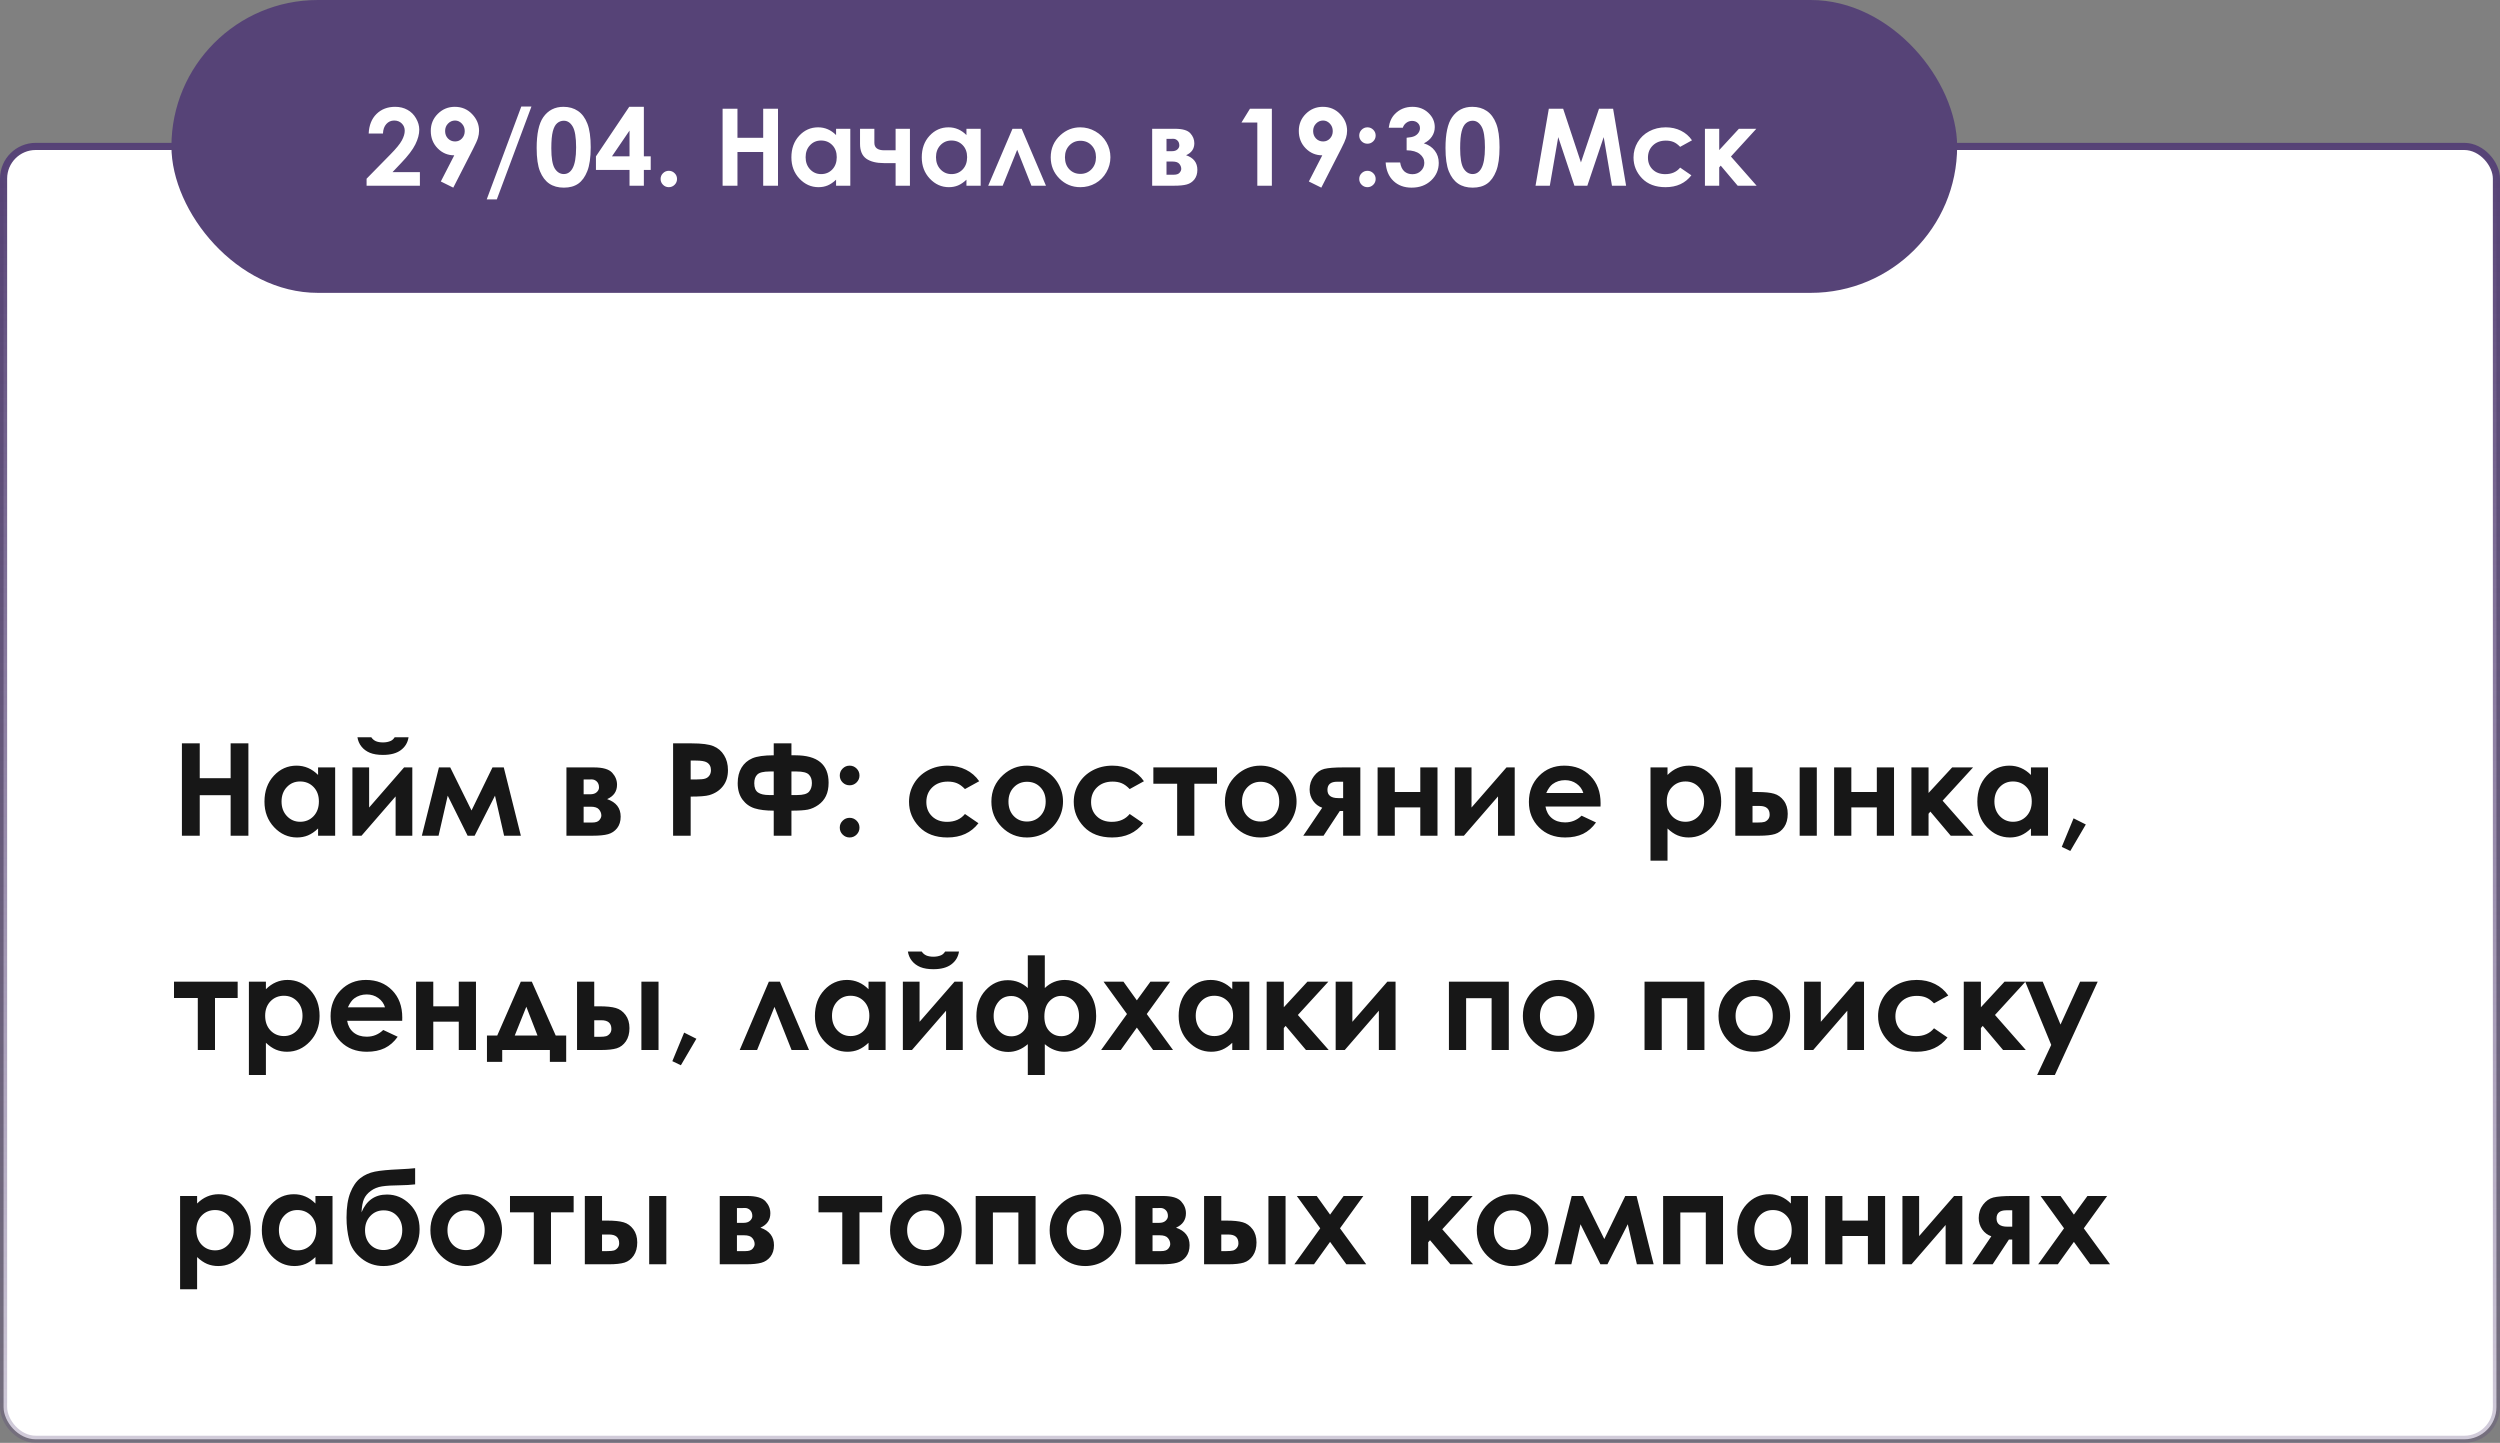
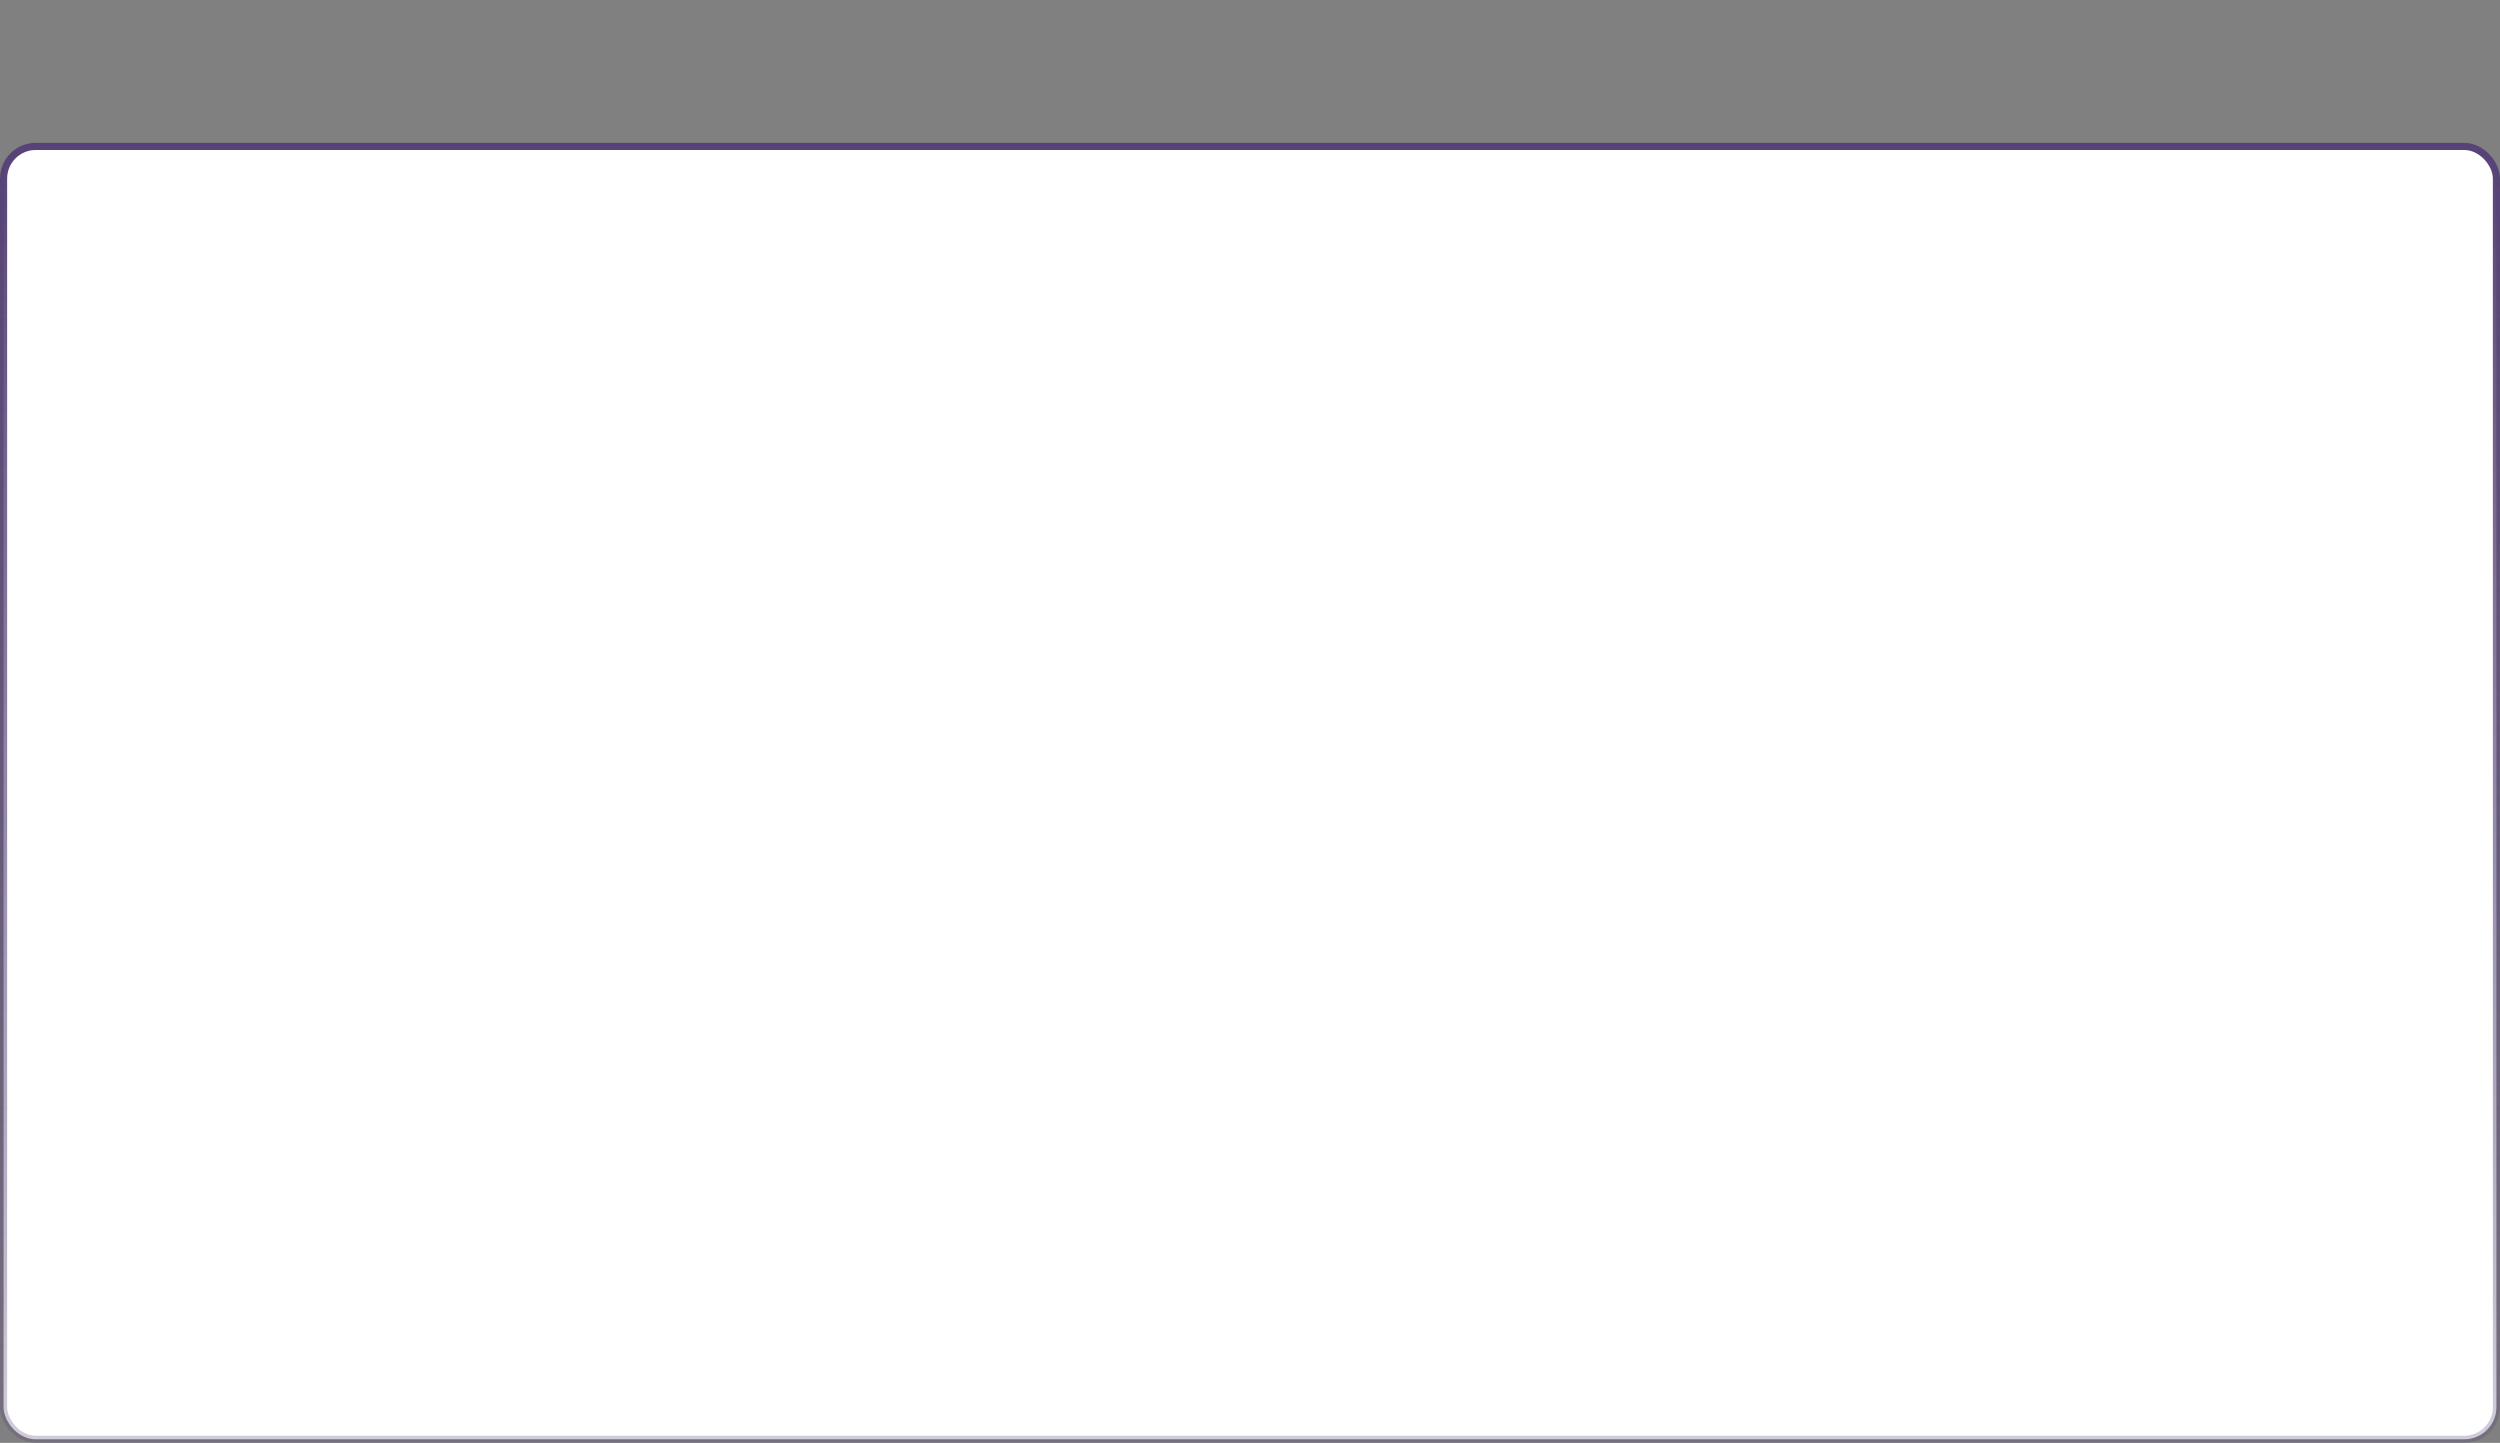
<svg xmlns="http://www.w3.org/2000/svg" width="350" height="202" viewBox="0 0 350 202" fill="none">
  <rect x="0" y="0" width="350" height="202" fill="#808080" stroke="none" />
  <rect x="0.5" y="20.5" width="349" height="181" rx="4.5" fill="white" stroke="url(#paint0_linear_628_4157)" />
-   <rect x="24" width="250" height="41" rx="20.5" fill="#564377" />
-   <path d="M53.615 18.698H51.615C51.669 17.536 52.033 16.623 52.706 15.959C53.385 15.29 54.254 14.955 55.314 14.955C55.968 14.955 56.544 15.094 57.042 15.373C57.545 15.646 57.946 16.044 58.244 16.566C58.546 17.084 58.698 17.611 58.698 18.148C58.698 18.788 58.515 19.477 58.148 20.214C57.787 20.951 57.123 21.823 56.156 22.829L54.948 24.103H58.786V26H51.322V25.019L54.655 21.62C55.46 20.805 55.995 20.15 56.259 19.657C56.527 19.159 56.662 18.71 56.662 18.31C56.662 17.895 56.523 17.553 56.244 17.284C55.971 17.011 55.617 16.874 55.182 16.874C54.743 16.874 54.377 17.038 54.084 17.365C53.791 17.692 53.634 18.136 53.615 18.698ZM63.459 26.271L61.715 25.407L63.598 21.745C62.685 21.745 61.908 21.418 61.269 20.763C60.629 20.109 60.309 19.296 60.309 18.324C60.309 17.382 60.636 16.586 61.291 15.937C61.95 15.282 62.743 14.955 63.671 14.955C64.643 14.955 65.451 15.294 66.095 15.973C66.745 16.647 67.069 17.423 67.069 18.302C67.069 18.634 67.018 18.969 66.915 19.306C66.818 19.638 66.588 20.153 66.227 20.851L63.459 26.271ZM63.715 19.804C64.096 19.804 64.415 19.665 64.674 19.386C64.933 19.108 65.062 18.764 65.062 18.354C65.062 17.934 64.926 17.582 64.652 17.299C64.384 17.016 64.069 16.874 63.708 16.874C63.327 16.874 62.999 17.016 62.726 17.299C62.453 17.577 62.316 17.926 62.316 18.346C62.316 18.761 62.448 19.108 62.711 19.386C62.98 19.665 63.315 19.804 63.715 19.804ZM68.139 27.919L72.98 14.918H74.401L69.552 27.919H68.139ZM78.883 14.955C79.669 14.955 80.346 15.148 80.912 15.534C81.483 15.919 81.923 16.51 82.231 17.306C82.543 18.097 82.699 19.201 82.699 20.617C82.699 22.047 82.54 23.161 82.223 23.956C81.911 24.752 81.488 25.338 80.956 25.714C80.424 26.085 79.752 26.271 78.942 26.271C78.131 26.271 77.45 26.083 76.898 25.707C76.347 25.331 75.915 24.76 75.602 23.993C75.29 23.227 75.133 22.135 75.133 20.719C75.133 18.742 75.439 17.309 76.049 16.42C76.728 15.443 77.672 14.955 78.883 14.955ZM78.935 16.903C78.588 16.903 78.28 17.016 78.012 17.24C77.743 17.46 77.538 17.841 77.397 18.383C77.255 18.925 77.184 19.718 77.184 20.763C77.184 22.125 77.345 23.068 77.668 23.59C77.995 24.108 78.417 24.367 78.935 24.367C79.433 24.367 79.828 24.12 80.121 23.627C80.478 23.031 80.656 22.035 80.656 20.639C80.656 19.223 80.495 18.246 80.172 17.709C79.855 17.172 79.442 16.903 78.935 16.903ZM88.09 14.955H90.141V21.891H91.1V23.788H90.141V26H88.134V23.788H83.432V21.891L88.09 14.955ZM88.134 21.891V18.28L85.673 21.891H88.134ZM93.634 23.913C93.952 23.913 94.223 24.025 94.447 24.25C94.672 24.469 94.784 24.738 94.784 25.055C94.784 25.373 94.672 25.644 94.447 25.868C94.223 26.093 93.952 26.205 93.634 26.205C93.317 26.205 93.046 26.093 92.821 25.868C92.597 25.644 92.484 25.373 92.484 25.055C92.484 24.738 92.597 24.469 92.821 24.25C93.046 24.025 93.317 23.913 93.634 23.913ZM101.164 15.226H103.244V19.291H106.847V15.226H108.92V26H106.847V21.276H103.244V26H101.164V15.226ZM117.05 18.031H119.042V26H117.05V25.158C116.659 25.529 116.266 25.797 115.871 25.963C115.48 26.125 115.055 26.205 114.596 26.205C113.566 26.205 112.675 25.807 111.923 25.011C111.171 24.21 110.795 23.217 110.795 22.03C110.795 20.8 111.159 19.791 111.886 19.005C112.614 18.219 113.498 17.826 114.538 17.826C115.016 17.826 115.465 17.916 115.885 18.097C116.305 18.278 116.693 18.549 117.05 18.91V18.031ZM114.948 19.672C114.328 19.672 113.812 19.892 113.402 20.331C112.992 20.766 112.787 21.325 112.787 22.008C112.787 22.697 112.995 23.263 113.41 23.707C113.83 24.152 114.345 24.374 114.955 24.374C115.585 24.374 116.107 24.157 116.522 23.722C116.938 23.283 117.145 22.709 117.145 22.001C117.145 21.308 116.938 20.746 116.522 20.316C116.107 19.887 115.583 19.672 114.948 19.672ZM125.385 22.836H123.781C122.697 22.836 121.862 22.628 121.276 22.213C120.695 21.794 120.404 21.105 120.404 20.148V18.031H122.411V19.994C122.411 20.692 122.877 21.041 123.81 21.041L124.586 21.034H125.385V18.031H127.392V26H125.385V22.836ZM135.302 18.031H137.294V26H135.302V25.158C134.911 25.529 134.518 25.797 134.123 25.963C133.732 26.125 133.307 26.205 132.848 26.205C131.818 26.205 130.927 25.807 130.175 25.011C129.423 24.21 129.047 23.217 129.047 22.03C129.047 20.8 129.411 19.791 130.138 19.005C130.866 18.219 131.75 17.826 132.79 17.826C133.268 17.826 133.717 17.916 134.137 18.097C134.557 18.278 134.945 18.549 135.302 18.91V18.031ZM133.2 19.672C132.58 19.672 132.064 19.892 131.654 20.331C131.244 20.766 131.039 21.325 131.039 22.008C131.039 22.697 131.247 23.263 131.662 23.707C132.082 24.152 132.597 24.374 133.207 24.374C133.837 24.374 134.359 24.157 134.774 23.722C135.189 23.283 135.397 22.709 135.397 22.001C135.397 21.308 135.189 20.746 134.774 20.316C134.359 19.887 133.834 19.672 133.2 19.672ZM146.435 26H144.398L142.406 20.968L140.377 26H138.349L141.747 18.031H143.036L146.435 26ZM151.232 17.826C151.984 17.826 152.689 18.014 153.349 18.39C154.013 18.766 154.53 19.276 154.901 19.921C155.272 20.565 155.458 21.261 155.458 22.008C155.458 22.76 155.27 23.463 154.894 24.118C154.523 24.772 154.015 25.285 153.371 25.656C152.726 26.022 152.016 26.205 151.239 26.205C150.097 26.205 149.12 25.8 148.31 24.989C147.504 24.174 147.101 23.185 147.101 22.023C147.101 20.778 147.558 19.74 148.471 18.91C149.271 18.188 150.192 17.826 151.232 17.826ZM151.261 19.709C150.641 19.709 150.124 19.926 149.708 20.36C149.298 20.79 149.093 21.342 149.093 22.016C149.093 22.709 149.296 23.27 149.701 23.7C150.111 24.13 150.629 24.345 151.254 24.345C151.879 24.345 152.399 24.127 152.814 23.693C153.229 23.258 153.437 22.699 153.437 22.016C153.437 21.332 153.231 20.778 152.821 20.353C152.416 19.923 151.896 19.709 151.261 19.709ZM161.303 26V18.031H164.503C165.553 18.031 166.266 18.239 166.642 18.654C167.018 19.064 167.206 19.53 167.206 20.053C167.206 20.829 166.82 21.388 166.049 21.73C167.104 22.091 167.631 22.773 167.631 23.773C167.631 24.315 167.492 24.765 167.213 25.121C166.935 25.473 166.581 25.707 166.151 25.824C165.727 25.941 165.131 26 164.364 26H161.303ZM163.31 21.166H164.079C164.406 21.166 164.657 21.085 164.833 20.924C165.014 20.758 165.104 20.575 165.104 20.375C165.104 20.077 165.019 19.845 164.848 19.679C164.677 19.513 164.474 19.43 164.24 19.43L163.983 19.438H163.31V21.166ZM163.31 24.462H164.313C164.704 24.462 164.977 24.372 165.133 24.191C165.294 24.005 165.375 23.825 165.375 23.649C165.375 23.39 165.285 23.153 165.104 22.939C164.928 22.724 164.608 22.616 164.145 22.616H163.31V24.462ZM174.992 15.226H178.061V26H176.024V17.152H173.805L174.992 15.226ZM184.982 26.271L183.239 25.407L185.121 21.745C184.208 21.745 183.432 21.418 182.792 20.763C182.152 20.109 181.833 19.296 181.833 18.324C181.833 17.382 182.16 16.586 182.814 15.937C183.473 15.282 184.267 14.955 185.194 14.955C186.166 14.955 186.974 15.294 187.619 15.973C188.268 16.647 188.593 17.423 188.593 18.302C188.593 18.634 188.542 18.969 188.439 19.306C188.341 19.638 188.112 20.153 187.75 20.851L184.982 26.271ZM185.238 19.804C185.619 19.804 185.939 19.665 186.198 19.386C186.457 19.108 186.586 18.764 186.586 18.354C186.586 17.934 186.449 17.582 186.176 17.299C185.907 17.016 185.592 16.874 185.231 16.874C184.85 16.874 184.523 17.016 184.25 17.299C183.976 17.577 183.839 17.926 183.839 18.346C183.839 18.761 183.971 19.108 184.235 19.386C184.503 19.665 184.838 19.804 185.238 19.804ZM191.442 17.826C191.759 17.826 192.03 17.939 192.255 18.163C192.479 18.388 192.592 18.659 192.592 18.976C192.592 19.289 192.479 19.557 192.255 19.782C192.03 20.006 191.759 20.119 191.442 20.119C191.125 20.119 190.854 20.009 190.629 19.789C190.404 19.564 190.292 19.294 190.292 18.976C190.292 18.659 190.404 18.388 190.629 18.163C190.854 17.939 191.125 17.826 191.442 17.826ZM191.442 23.913C191.759 23.913 192.03 24.025 192.255 24.25C192.479 24.469 192.592 24.738 192.592 25.055C192.592 25.373 192.479 25.644 192.255 25.868C192.03 26.093 191.759 26.205 191.442 26.205C191.125 26.205 190.854 26.093 190.629 25.868C190.404 25.644 190.292 25.373 190.292 25.055C190.292 24.738 190.404 24.469 190.629 24.25C190.854 24.025 191.125 23.913 191.442 23.913ZM196.393 17.885H194.423C194.525 17.089 194.811 16.449 195.28 15.966C195.934 15.292 196.757 14.955 197.748 14.955C198.632 14.955 199.372 15.236 199.967 15.797C200.568 16.359 200.868 17.025 200.868 17.797C200.868 18.275 200.736 18.712 200.473 19.108C200.214 19.503 199.835 19.823 199.337 20.067C199.992 20.263 200.502 20.605 200.868 21.093C201.239 21.576 201.425 22.148 201.425 22.807C201.425 23.773 201.068 24.594 200.355 25.268C199.643 25.936 198.734 26.271 197.631 26.271C196.586 26.271 195.734 25.956 195.075 25.326C194.416 24.691 194.054 23.83 193.991 22.741H196.02C196.107 23.297 196.3 23.712 196.598 23.986C196.901 24.254 197.282 24.389 197.741 24.389C198.219 24.389 198.615 24.235 198.927 23.927C199.245 23.62 199.403 23.244 199.403 22.799C199.403 22.311 199.191 21.898 198.766 21.561C198.341 21.225 197.729 21.051 196.928 21.041V19.284C197.421 19.245 197.787 19.169 198.026 19.057C198.271 18.939 198.458 18.781 198.59 18.581C198.727 18.38 198.795 18.168 198.795 17.943C198.795 17.65 198.693 17.409 198.488 17.218C198.283 17.023 198.014 16.925 197.682 16.925C197.389 16.925 197.123 17.016 196.884 17.196C196.645 17.372 196.481 17.602 196.393 17.885ZM206.12 14.955C206.906 14.955 207.582 15.148 208.148 15.534C208.72 15.919 209.159 16.51 209.467 17.306C209.779 18.097 209.936 19.201 209.936 20.617C209.936 22.047 209.777 23.161 209.459 23.956C209.147 24.752 208.725 25.338 208.192 25.714C207.66 26.085 206.989 26.271 206.178 26.271C205.368 26.271 204.687 26.083 204.135 25.707C203.583 25.331 203.151 24.76 202.838 23.993C202.526 23.227 202.37 22.135 202.37 20.719C202.37 18.742 202.675 17.309 203.285 16.42C203.964 15.443 204.909 14.955 206.12 14.955ZM206.171 16.903C205.824 16.903 205.517 17.016 205.248 17.24C204.979 17.46 204.774 17.841 204.633 18.383C204.491 18.925 204.42 19.718 204.42 20.763C204.42 22.125 204.582 23.068 204.904 23.59C205.231 24.108 205.653 24.367 206.171 24.367C206.669 24.367 207.064 24.12 207.357 23.627C207.714 23.031 207.892 22.035 207.892 20.639C207.892 19.223 207.731 18.246 207.409 17.709C207.091 17.172 206.679 16.903 206.171 16.903ZM216.835 15.226H218.842L221.332 22.741L223.859 15.226H225.836L227.653 26H225.675L224.518 19.196L222.226 26H220.417L218.153 19.196L216.974 26H214.975L216.835 15.226ZM236.881 19.643L235.219 20.558C234.906 20.231 234.596 20.004 234.289 19.877C233.986 19.75 233.629 19.686 233.219 19.686C232.472 19.686 231.867 19.911 231.403 20.36C230.944 20.805 230.714 21.376 230.714 22.074C230.714 22.753 230.937 23.307 231.381 23.737C231.825 24.166 232.409 24.381 233.131 24.381C234.025 24.381 234.721 24.076 235.219 23.466L236.793 24.543C235.939 25.651 234.733 26.205 233.175 26.205C231.774 26.205 230.675 25.79 229.879 24.96C229.088 24.13 228.693 23.158 228.693 22.045C228.693 21.273 228.886 20.563 229.271 19.914C229.657 19.264 230.194 18.754 230.883 18.383C231.576 18.012 232.35 17.826 233.205 17.826C233.996 17.826 234.706 17.985 235.336 18.302C235.966 18.615 236.481 19.061 236.881 19.643ZM238.69 18.031H240.69V21.012L243.444 18.031H245.883L242.331 21.913L245.927 26H243.275L240.902 23.188L240.69 23.436V26H238.69V18.031Z" fill="white" />
-   <path d="M25.468 104.071H27.964V108.949H32.288V104.071H34.775V117H32.288V111.331H27.964V117H25.468V104.071ZM44.531 107.438H46.922V117H44.531V115.989C44.062 116.435 43.591 116.757 43.116 116.956C42.648 117.149 42.138 117.246 41.587 117.246C40.351 117.246 39.281 116.769 38.379 115.813C37.477 114.853 37.025 113.66 37.025 112.236C37.025 110.76 37.462 109.55 38.335 108.606C39.208 107.663 40.269 107.191 41.517 107.191C42.091 107.191 42.63 107.3 43.134 107.517C43.638 107.733 44.103 108.059 44.531 108.492V107.438ZM42.009 109.406C41.265 109.406 40.647 109.67 40.154 110.197C39.662 110.719 39.416 111.39 39.416 112.21C39.416 113.036 39.665 113.716 40.163 114.249C40.667 114.782 41.285 115.049 42.018 115.049C42.773 115.049 43.4 114.788 43.898 114.267C44.397 113.739 44.645 113.051 44.645 112.201C44.645 111.369 44.397 110.695 43.898 110.18C43.4 109.664 42.77 109.406 42.009 109.406ZM50.613 117H49.339V107.438H51.677V113.054L56.572 107.438H57.724V117H55.386V111.498L50.613 117ZM50.042 103.219H51.984C52.137 103.459 52.348 103.641 52.617 103.764C52.893 103.881 53.227 103.939 53.619 103.939C54.018 103.939 54.378 103.869 54.7 103.729C54.911 103.635 55.096 103.465 55.254 103.219H57.196C57.085 103.963 56.727 104.561 56.124 105.012C55.526 105.463 54.688 105.688 53.61 105.688C52.884 105.688 52.274 105.589 51.782 105.39C51.296 105.185 50.903 104.895 50.605 104.52C50.306 104.145 50.118 103.711 50.042 103.219ZM66.012 113.467L68.947 107.438H70.529L72.92 117H70.573L69.299 111.393L66.451 117H65.467L62.681 111.393L61.398 117H59.06L61.45 107.438H63.032L66.012 113.467ZM79.301 117V107.438H83.142C84.401 107.438 85.257 107.687 85.708 108.185C86.159 108.677 86.385 109.236 86.385 109.863C86.385 110.795 85.922 111.466 84.996 111.876C86.262 112.31 86.894 113.127 86.894 114.328C86.894 114.979 86.728 115.518 86.394 115.945C86.06 116.367 85.635 116.648 85.119 116.789C84.609 116.93 83.894 117 82.975 117H79.301ZM81.709 111.199H82.632C83.024 111.199 83.326 111.103 83.537 110.909C83.754 110.71 83.862 110.49 83.862 110.25C83.862 109.893 83.76 109.614 83.555 109.415C83.35 109.216 83.106 109.116 82.825 109.116L82.518 109.125H81.709V111.199ZM81.709 115.154H82.913C83.382 115.154 83.71 115.046 83.897 114.829C84.091 114.606 84.188 114.39 84.188 114.179C84.188 113.868 84.079 113.584 83.862 113.326C83.651 113.068 83.268 112.939 82.711 112.939H81.709V115.154ZM94.233 104.071H96.844C98.256 104.071 99.272 104.203 99.894 104.467C100.521 104.725 101.013 105.146 101.37 105.732C101.733 106.312 101.915 107.01 101.915 107.824C101.915 108.727 101.678 109.477 101.203 110.074C100.734 110.672 100.096 111.088 99.287 111.322C98.812 111.457 97.948 111.524 96.694 111.524V117H94.233V104.071ZM96.694 109.125H97.477C98.092 109.125 98.519 109.081 98.76 108.993C99 108.905 99.188 108.762 99.322 108.562C99.463 108.357 99.533 108.111 99.533 107.824C99.533 107.326 99.34 106.963 98.953 106.734C98.672 106.564 98.15 106.479 97.389 106.479H96.694V109.125ZM110.801 104.071V105.741H111.346C114.451 105.741 116.004 107.021 116.004 109.582C116.004 110.309 115.881 110.927 115.635 111.437C115.395 111.94 115.037 112.359 114.562 112.693C114.094 113.021 113.607 113.238 113.104 113.344C112.605 113.443 111.838 113.493 110.801 113.493V117H108.322V113.493C107.238 113.493 106.348 113.385 105.65 113.168C104.959 112.951 104.391 112.541 103.945 111.938C103.5 111.328 103.277 110.566 103.277 109.652C103.277 108.791 103.456 108.064 103.813 107.473C104.171 106.881 104.675 106.444 105.325 106.163C105.981 105.882 106.98 105.741 108.322 105.741V104.071H110.801ZM108.322 108.009H107.751C106.89 108.009 106.315 108.149 106.028 108.431C105.741 108.706 105.598 109.11 105.598 109.644C105.598 110.271 105.771 110.704 106.116 110.944C106.468 111.185 106.98 111.305 107.654 111.305H108.322V108.009ZM110.801 108.009V111.305H111.609C112.441 111.305 112.992 111.149 113.262 110.839C113.531 110.528 113.666 110.124 113.666 109.626C113.666 109.116 113.522 108.721 113.235 108.439C112.954 108.152 112.383 108.009 111.521 108.009H110.801ZM118.948 107.191C119.329 107.191 119.654 107.326 119.924 107.596C120.193 107.865 120.328 108.19 120.328 108.571C120.328 108.946 120.193 109.269 119.924 109.538C119.654 109.808 119.329 109.942 118.948 109.942C118.567 109.942 118.242 109.811 117.973 109.547C117.703 109.277 117.568 108.952 117.568 108.571C117.568 108.19 117.703 107.865 117.973 107.596C118.242 107.326 118.567 107.191 118.948 107.191ZM118.948 114.495C119.329 114.495 119.654 114.63 119.924 114.899C120.193 115.163 120.328 115.485 120.328 115.866C120.328 116.247 120.193 116.572 119.924 116.842C119.654 117.111 119.329 117.246 118.948 117.246C118.567 117.246 118.242 117.111 117.973 116.842C117.703 116.572 117.568 116.247 117.568 115.866C117.568 115.485 117.703 115.163 117.973 114.899C118.242 114.63 118.567 114.495 118.948 114.495ZM137.089 109.371L135.094 110.47C134.719 110.077 134.347 109.805 133.978 109.652C133.614 109.5 133.187 109.424 132.694 109.424C131.798 109.424 131.071 109.693 130.515 110.232C129.964 110.766 129.688 111.451 129.688 112.289C129.688 113.104 129.955 113.769 130.488 114.284C131.021 114.8 131.722 115.058 132.589 115.058C133.661 115.058 134.496 114.691 135.094 113.959L136.983 115.251C135.958 116.581 134.511 117.246 132.642 117.246C130.96 117.246 129.642 116.748 128.687 115.752C127.737 114.756 127.263 113.59 127.263 112.254C127.263 111.328 127.494 110.476 127.957 109.696C128.42 108.917 129.064 108.305 129.891 107.859C130.723 107.414 131.651 107.191 132.677 107.191C133.626 107.191 134.479 107.382 135.234 107.763C135.99 108.138 136.608 108.674 137.089 109.371ZM143.751 107.191C144.653 107.191 145.5 107.417 146.291 107.868C147.088 108.319 147.709 108.932 148.154 109.705C148.6 110.479 148.822 111.313 148.822 112.21C148.822 113.112 148.597 113.956 148.146 114.741C147.7 115.526 147.091 116.142 146.317 116.587C145.544 117.026 144.691 117.246 143.76 117.246C142.389 117.246 141.217 116.76 140.244 115.787C139.277 114.809 138.794 113.622 138.794 112.228C138.794 110.733 139.342 109.488 140.438 108.492C141.398 107.625 142.503 107.191 143.751 107.191ZM143.786 109.45C143.042 109.45 142.421 109.711 141.923 110.232C141.431 110.748 141.185 111.41 141.185 112.219C141.185 113.051 141.428 113.725 141.914 114.24C142.406 114.756 143.027 115.014 143.777 115.014C144.527 115.014 145.151 114.753 145.649 114.231C146.147 113.71 146.396 113.039 146.396 112.219C146.396 111.398 146.15 110.733 145.658 110.224C145.172 109.708 144.548 109.45 143.786 109.45ZM160.151 109.371L158.156 110.47C157.781 110.077 157.409 109.805 157.04 109.652C156.677 109.5 156.249 109.424 155.757 109.424C154.86 109.424 154.134 109.693 153.577 110.232C153.026 110.766 152.751 111.451 152.751 112.289C152.751 113.104 153.018 113.769 153.551 114.284C154.084 114.8 154.784 115.058 155.651 115.058C156.724 115.058 157.559 114.691 158.156 113.959L160.046 115.251C159.021 116.581 157.573 117.246 155.704 117.246C154.022 117.246 152.704 116.748 151.749 115.752C150.8 114.756 150.325 113.59 150.325 112.254C150.325 111.328 150.557 110.476 151.02 109.696C151.482 108.917 152.127 108.305 152.953 107.859C153.785 107.414 154.714 107.191 155.739 107.191C156.688 107.191 157.541 107.382 158.297 107.763C159.053 108.138 159.671 108.674 160.151 109.371ZM161.47 107.438H170.382V109.723H167.209V117H164.801V109.723H161.47V107.438ZM176.446 107.191C177.349 107.191 178.195 107.417 178.986 107.868C179.783 108.319 180.404 108.932 180.85 109.705C181.295 110.479 181.518 111.313 181.518 112.21C181.518 113.112 181.292 113.956 180.841 114.741C180.396 115.526 179.786 116.142 179.013 116.587C178.239 117.026 177.387 117.246 176.455 117.246C175.084 117.246 173.912 116.76 172.939 115.787C171.973 114.809 171.489 113.622 171.489 112.228C171.489 110.733 172.037 109.488 173.133 108.492C174.094 107.625 175.198 107.191 176.446 107.191ZM176.481 109.45C175.737 109.45 175.116 109.711 174.618 110.232C174.126 110.748 173.88 111.41 173.88 112.219C173.88 113.051 174.123 113.725 174.609 114.24C175.102 114.756 175.723 115.014 176.473 115.014C177.223 115.014 177.847 114.753 178.345 114.231C178.843 113.71 179.092 113.039 179.092 112.219C179.092 111.398 178.846 110.733 178.354 110.224C177.867 109.708 177.243 109.45 176.481 109.45ZM185.112 113.08C184.597 112.91 184.172 112.591 183.838 112.122C183.51 111.647 183.346 111.114 183.346 110.522C183.346 109.813 183.548 109.192 183.952 108.659C184.356 108.126 184.837 107.789 185.394 107.648C185.956 107.508 186.832 107.438 188.021 107.438H190.447V117H188.039V113.537H187.573L185.297 117H182.458L185.112 113.08ZM188.039 111.735V109.441H187.204C186.296 109.441 185.842 109.822 185.842 110.584C185.842 111.352 186.349 111.735 187.362 111.735H188.039ZM195.272 110.883H198.841V107.438H201.249V117H198.841V113.036H195.272V117H192.864V107.438H195.272V110.883ZM204.949 117H203.675V107.438H206.013V113.054L210.908 107.438H212.06V117H209.722V111.498L204.949 117ZM224.074 112.913H216.366C216.478 113.593 216.773 114.135 217.254 114.539C217.74 114.938 218.358 115.137 219.108 115.137C220.005 115.137 220.775 114.823 221.42 114.196L223.441 115.146C222.938 115.86 222.334 116.391 221.631 116.736C220.928 117.076 220.093 117.246 219.126 117.246C217.626 117.246 216.404 116.774 215.461 115.831C214.518 114.882 214.046 113.695 214.046 112.271C214.046 110.812 214.515 109.603 215.452 108.642C216.396 107.675 217.576 107.191 218.994 107.191C220.5 107.191 221.725 107.675 222.668 108.642C223.611 109.603 224.083 110.874 224.083 112.456L224.074 112.913ZM221.666 111.023C221.508 110.49 221.194 110.057 220.726 109.723C220.263 109.389 219.724 109.222 219.108 109.222C218.44 109.222 217.854 109.409 217.351 109.784C217.034 110.019 216.741 110.432 216.472 111.023H221.666ZM233.452 107.438V108.492C233.886 108.059 234.354 107.733 234.858 107.517C235.362 107.3 235.901 107.191 236.476 107.191C237.724 107.191 238.784 107.663 239.657 108.606C240.53 109.55 240.967 110.76 240.967 112.236C240.967 113.66 240.516 114.853 239.613 115.813C238.711 116.769 237.642 117.246 236.405 117.246C235.854 117.246 235.342 117.149 234.867 116.956C234.393 116.757 233.921 116.435 233.452 115.989V120.498H231.07V107.438H233.452ZM235.975 109.406C235.219 109.406 234.592 109.664 234.094 110.18C233.596 110.695 233.347 111.369 233.347 112.201C233.347 113.051 233.596 113.739 234.094 114.267C234.592 114.788 235.219 115.049 235.975 115.049C236.707 115.049 237.322 114.782 237.82 114.249C238.324 113.716 238.576 113.036 238.576 112.21C238.576 111.39 238.33 110.719 237.838 110.197C237.346 109.67 236.725 109.406 235.975 109.406ZM245.353 110.883H246.064C247.066 110.883 247.834 110.962 248.367 111.12C248.906 111.272 249.36 111.595 249.729 112.087C250.099 112.579 250.283 113.197 250.283 113.941C250.283 114.68 250.116 115.295 249.782 115.787C249.448 116.273 249.021 116.599 248.499 116.763C247.983 116.921 247.257 117 246.319 117H242.944V107.438H245.353V110.883ZM245.353 115.154H246.082C246.516 115.154 246.829 115.125 247.022 115.066C247.216 115.002 247.386 114.882 247.532 114.706C247.679 114.53 247.752 114.316 247.752 114.064C247.752 113.244 247.283 112.834 246.346 112.834H245.353V115.154ZM251.953 107.438H254.353V117H251.953V107.438ZM259.187 110.883H262.755V107.438H265.163V117H262.755V113.036H259.187V117H256.778V107.438H259.187V110.883ZM267.598 107.438H269.997V111.015L273.302 107.438H276.229L271.966 112.096L276.281 117H273.1L270.252 113.625L269.997 113.924V117H267.598V107.438ZM284.332 107.438H286.723V117H284.332V115.989C283.863 116.435 283.392 116.757 282.917 116.956C282.448 117.149 281.938 117.246 281.388 117.246C280.151 117.246 279.082 116.769 278.18 115.813C277.277 114.853 276.826 113.66 276.826 112.236C276.826 110.76 277.263 109.55 278.136 108.606C279.009 107.663 280.069 107.191 281.317 107.191C281.892 107.191 282.431 107.3 282.935 107.517C283.438 107.733 283.904 108.059 284.332 108.492V107.438ZM281.81 109.406C281.065 109.406 280.447 109.67 279.955 110.197C279.463 110.719 279.217 111.39 279.217 112.21C279.217 113.036 279.466 113.716 279.964 114.249C280.468 114.782 281.086 115.049 281.818 115.049C282.574 115.049 283.201 114.788 283.699 114.267C284.197 113.739 284.446 113.051 284.446 112.201C284.446 111.369 284.197 110.695 283.699 110.18C283.201 109.664 282.571 109.406 281.81 109.406ZM290.3 114.565L292.014 115.427L289.843 119.136L288.647 118.564L290.3 114.565ZM24.36 137.438H33.273V139.723H30.1V147H27.691V139.723H24.36V137.438ZM37.227 137.438V138.492C37.661 138.059 38.13 137.733 38.634 137.517C39.138 137.3 39.677 137.191 40.251 137.191C41.499 137.191 42.56 137.663 43.433 138.606C44.306 139.55 44.742 140.76 44.742 142.236C44.742 143.66 44.291 144.853 43.389 145.813C42.486 146.769 41.417 147.246 40.181 147.246C39.63 147.246 39.117 147.149 38.643 146.956C38.168 146.757 37.696 146.435 37.227 145.989V150.498H34.846V137.438H37.227ZM39.75 139.406C38.994 139.406 38.367 139.664 37.869 140.18C37.371 140.695 37.122 141.369 37.122 142.201C37.122 143.051 37.371 143.739 37.869 144.267C38.367 144.788 38.994 145.049 39.75 145.049C40.482 145.049 41.098 144.782 41.596 144.249C42.1 143.716 42.352 143.036 42.352 142.21C42.352 141.39 42.105 140.719 41.613 140.197C41.121 139.67 40.5 139.406 39.75 139.406ZM56.309 142.913H48.601C48.712 143.593 49.008 144.135 49.488 144.539C49.975 144.938 50.593 145.137 51.343 145.137C52.239 145.137 53.01 144.823 53.654 144.196L55.676 145.146C55.172 145.86 54.568 146.391 53.865 146.736C53.162 147.076 52.327 147.246 51.36 147.246C49.86 147.246 48.639 146.774 47.695 145.831C46.752 144.882 46.28 143.695 46.28 142.271C46.28 140.812 46.749 139.603 47.687 138.642C48.63 137.675 49.81 137.191 51.228 137.191C52.734 137.191 53.959 137.675 54.902 138.642C55.846 139.603 56.317 140.874 56.317 142.456L56.309 142.913ZM53.9 141.023C53.742 140.49 53.429 140.057 52.96 139.723C52.497 139.389 51.958 139.222 51.343 139.222C50.675 139.222 50.089 139.409 49.585 139.784C49.269 140.019 48.976 140.432 48.706 141.023H53.9ZM60.659 140.883H64.228V137.438H66.636V147H64.228V143.036H60.659V147H58.251V137.438H60.659V140.883ZM70.31 147V148.661H68.174V144.97H69.615L72.911 137.438H74.458L77.798 144.97H79.266V148.661H76.981V147H70.31ZM75.249 144.97L73.685 140.944L72.067 144.97H75.249ZM83.194 140.883H83.906C84.908 140.883 85.676 140.962 86.209 141.12C86.748 141.272 87.202 141.595 87.571 142.087C87.94 142.579 88.125 143.197 88.125 143.941C88.125 144.68 87.958 145.295 87.624 145.787C87.29 146.273 86.862 146.599 86.341 146.763C85.825 146.921 85.099 147 84.161 147H80.786V137.438H83.194V140.883ZM83.194 145.154H83.924C84.357 145.154 84.671 145.125 84.864 145.066C85.058 145.002 85.228 144.882 85.374 144.706C85.52 144.53 85.594 144.316 85.594 144.064C85.594 143.244 85.125 142.834 84.188 142.834H83.194V145.154ZM89.795 137.438H92.194V147H89.795V137.438ZM95.78 144.565L97.494 145.427L95.323 149.136L94.128 148.564L95.78 144.565ZM113.262 147H110.818L108.428 140.962L105.993 147H103.559L107.637 137.438H109.184L113.262 147ZM121.594 137.438H123.984V147H121.594V145.989C121.125 146.435 120.653 146.757 120.179 146.956C119.71 147.149 119.2 147.246 118.649 147.246C117.413 147.246 116.344 146.769 115.441 145.813C114.539 144.853 114.088 143.66 114.088 142.236C114.088 140.76 114.524 139.55 115.397 138.606C116.271 137.663 117.331 137.191 118.579 137.191C119.153 137.191 119.692 137.3 120.196 137.517C120.7 137.733 121.166 138.059 121.594 138.492V137.438ZM119.071 139.406C118.327 139.406 117.709 139.67 117.217 140.197C116.725 140.719 116.479 141.39 116.479 142.21C116.479 143.036 116.728 143.716 117.226 144.249C117.729 144.782 118.348 145.049 119.08 145.049C119.836 145.049 120.463 144.788 120.961 144.267C121.459 143.739 121.708 143.051 121.708 142.201C121.708 141.369 121.459 140.695 120.961 140.18C120.463 139.664 119.833 139.406 119.071 139.406ZM127.676 147H126.401V137.438H128.739V143.054L133.635 137.438H134.786V147H132.448V141.498L127.676 147ZM127.104 133.219H129.047C129.199 133.459 129.41 133.641 129.68 133.764C129.955 133.881 130.289 133.939 130.682 133.939C131.08 133.939 131.44 133.869 131.763 133.729C131.974 133.635 132.158 133.465 132.316 133.219H134.259C134.147 133.963 133.79 134.561 133.187 135.012C132.589 135.463 131.751 135.688 130.673 135.688C129.946 135.688 129.337 135.589 128.845 135.39C128.358 135.185 127.966 134.895 127.667 134.52C127.368 134.145 127.181 133.711 127.104 133.219ZM143.892 146.183C143.054 146.909 142.14 147.272 141.149 147.272C139.948 147.272 138.905 146.798 138.021 145.849C137.136 144.894 136.693 143.701 136.693 142.271C136.693 140.777 137.124 139.564 137.985 138.633C138.847 137.695 139.881 137.227 141.088 137.227C142.166 137.227 143.101 137.593 143.892 138.325V133.746H146.273V138.325C147.064 137.569 147.999 137.191 149.077 137.191C149.845 137.191 150.56 137.394 151.222 137.798C151.884 138.202 152.423 138.782 152.839 139.538C153.255 140.294 153.463 141.193 153.463 142.236C153.463 143.695 153.015 144.896 152.118 145.84C151.228 146.777 150.193 147.246 149.016 147.246C148.025 147.246 147.111 146.892 146.273 146.183V150.498H143.892V146.183ZM151.063 142.219C151.063 141.404 150.832 140.736 150.369 140.215C149.906 139.688 149.309 139.424 148.576 139.424C147.943 139.424 147.39 139.676 146.915 140.18C146.446 140.678 146.212 141.39 146.212 142.315C146.212 143.177 146.438 143.851 146.889 144.337C147.346 144.823 147.911 145.066 148.585 145.066C149.282 145.066 149.868 144.8 150.343 144.267C150.823 143.728 151.063 143.045 151.063 142.219ZM143.962 142.307C143.962 141.68 143.856 141.167 143.646 140.769C143.435 140.364 143.15 140.042 142.793 139.802C142.441 139.562 142.04 139.441 141.589 139.441C140.815 139.441 140.209 139.717 139.77 140.268C139.33 140.812 139.11 141.469 139.11 142.236C139.11 143.057 139.348 143.736 139.822 144.275C140.297 144.814 140.883 145.084 141.58 145.084C142.254 145.084 142.819 144.844 143.276 144.363C143.733 143.877 143.962 143.191 143.962 142.307ZM154.5 137.438H157.286L159.158 140.048L161.057 137.438H163.816L160.547 141.964L164.221 147H161.435L159.158 143.862L156.908 147H154.157L157.778 141.964L154.5 137.438ZM172.518 137.438H174.908V147H172.518V145.989C172.049 146.435 171.577 146.757 171.103 146.956C170.634 147.149 170.124 147.246 169.573 147.246C168.337 147.246 167.268 146.769 166.365 145.813C165.463 144.853 165.012 143.66 165.012 142.236C165.012 140.76 165.448 139.55 166.321 138.606C167.194 137.663 168.255 137.191 169.503 137.191C170.077 137.191 170.616 137.3 171.12 137.517C171.624 137.733 172.09 138.059 172.518 138.492V137.438ZM169.995 139.406C169.251 139.406 168.633 139.67 168.141 140.197C167.648 140.719 167.402 141.39 167.402 142.21C167.402 143.036 167.651 143.716 168.149 144.249C168.653 144.782 169.271 145.049 170.004 145.049C170.76 145.049 171.387 144.788 171.885 144.267C172.383 143.739 172.632 143.051 172.632 142.201C172.632 141.369 172.383 140.695 171.885 140.18C171.387 139.664 170.757 139.406 169.995 139.406ZM177.334 137.438H179.733V141.015L183.038 137.438H185.965L181.702 142.096L186.018 147H182.836L179.988 143.625L179.733 143.924V147H177.334V137.438ZM188.268 147H186.993V137.438H189.331V143.054L194.227 137.438H195.378V147H193.04V141.498L188.268 147ZM205.257 147H202.849V137.438H211.233V147H208.825V139.749H205.257V147ZM218.159 137.191C219.062 137.191 219.908 137.417 220.699 137.868C221.496 138.319 222.117 138.932 222.562 139.705C223.008 140.479 223.23 141.313 223.23 142.21C223.23 143.112 223.005 143.956 222.554 144.741C222.108 145.526 221.499 146.142 220.726 146.587C219.952 147.026 219.1 147.246 218.168 147.246C216.797 147.246 215.625 146.76 214.652 145.787C213.686 144.809 213.202 143.622 213.202 142.228C213.202 140.733 213.75 139.488 214.846 138.492C215.807 137.625 216.911 137.191 218.159 137.191ZM218.194 139.45C217.45 139.45 216.829 139.711 216.331 140.232C215.839 140.748 215.593 141.41 215.593 142.219C215.593 143.051 215.836 143.725 216.322 144.24C216.814 144.756 217.436 145.014 218.186 145.014C218.936 145.014 219.56 144.753 220.058 144.231C220.556 143.71 220.805 143.039 220.805 142.219C220.805 141.398 220.559 140.733 220.066 140.224C219.58 139.708 218.956 139.45 218.194 139.45ZM232.644 147H230.235V137.438H238.62V147H236.212V139.749H232.644V147ZM245.546 137.191C246.448 137.191 247.295 137.417 248.086 137.868C248.883 138.319 249.504 138.932 249.949 139.705C250.395 140.479 250.617 141.313 250.617 142.21C250.617 143.112 250.392 143.956 249.94 144.741C249.495 145.526 248.886 146.142 248.112 146.587C247.339 147.026 246.486 147.246 245.555 147.246C244.184 147.246 243.012 146.76 242.039 145.787C241.072 144.809 240.589 143.622 240.589 142.228C240.589 140.733 241.137 139.488 242.232 138.492C243.193 137.625 244.298 137.191 245.546 137.191ZM245.581 139.45C244.837 139.45 244.216 139.711 243.718 140.232C243.226 140.748 242.979 141.41 242.979 142.219C242.979 143.051 243.223 143.725 243.709 144.24C244.201 144.756 244.822 145.014 245.572 145.014C246.322 145.014 246.946 144.753 247.444 144.231C247.942 143.71 248.191 143.039 248.191 142.219C248.191 141.398 247.945 140.733 247.453 140.224C246.967 139.708 246.343 139.45 245.581 139.45ZM253.852 147H252.577V137.438H254.915V143.054L259.811 137.438H260.962V147H258.624V141.498L253.852 147ZM272.757 139.371L270.762 140.47C270.387 140.077 270.015 139.805 269.646 139.652C269.282 139.5 268.854 139.424 268.362 139.424C267.466 139.424 266.739 139.693 266.183 140.232C265.632 140.766 265.356 141.451 265.356 142.289C265.356 143.104 265.623 143.769 266.156 144.284C266.689 144.8 267.39 145.058 268.257 145.058C269.329 145.058 270.164 144.691 270.762 143.959L272.651 145.251C271.626 146.581 270.179 147.246 268.31 147.246C266.628 147.246 265.31 146.748 264.354 145.752C263.405 144.756 262.931 143.59 262.931 142.254C262.931 141.328 263.162 140.476 263.625 139.696C264.088 138.917 264.732 138.305 265.559 137.859C266.391 137.414 267.319 137.191 268.345 137.191C269.294 137.191 270.146 137.382 270.902 137.763C271.658 138.138 272.276 138.674 272.757 139.371ZM274.928 137.438H277.327V141.015L280.632 137.438H283.559L279.296 142.096L283.611 147H280.43L277.582 143.625L277.327 143.924V147H274.928V137.438ZM283.532 137.438H285.984L288.472 143.44L291.214 137.438H293.675L287.681 150.498H285.202L287.171 146.288L283.532 137.438ZM27.595 167.438V168.492C28.028 168.059 28.497 167.733 29.001 167.517C29.505 167.3 30.044 167.191 30.618 167.191C31.866 167.191 32.927 167.663 33.8 168.606C34.673 169.55 35.109 170.76 35.109 172.236C35.109 173.66 34.658 174.853 33.756 175.813C32.853 176.769 31.784 177.246 30.548 177.246C29.997 177.246 29.484 177.149 29.01 176.956C28.535 176.757 28.064 176.435 27.595 175.989V180.498H25.213V167.438H27.595ZM30.117 169.406C29.361 169.406 28.734 169.664 28.236 170.18C27.738 170.695 27.489 171.369 27.489 172.201C27.489 173.051 27.738 173.739 28.236 174.267C28.734 174.788 29.361 175.049 30.117 175.049C30.85 175.049 31.465 174.782 31.963 174.249C32.467 173.716 32.719 173.036 32.719 172.21C32.719 171.39 32.473 170.719 31.98 170.197C31.488 169.67 30.867 169.406 30.117 169.406ZM44.162 167.438H46.553V177H44.162V175.989C43.693 176.435 43.222 176.757 42.747 176.956C42.278 177.149 41.769 177.246 41.218 177.246C39.981 177.246 38.912 176.769 38.01 175.813C37.107 174.853 36.656 173.66 36.656 172.236C36.656 170.76 37.093 169.55 37.966 168.606C38.839 167.663 39.899 167.191 41.148 167.191C41.722 167.191 42.261 167.3 42.765 167.517C43.269 167.733 43.734 168.059 44.162 168.492V167.438ZM41.64 169.406C40.895 169.406 40.277 169.67 39.785 170.197C39.293 170.719 39.047 171.39 39.047 172.21C39.047 173.036 39.296 173.716 39.794 174.249C40.298 174.782 40.916 175.049 41.648 175.049C42.404 175.049 43.031 174.788 43.529 174.267C44.027 173.739 44.276 173.051 44.276 172.201C44.276 171.369 44.027 170.695 43.529 170.18C43.031 169.664 42.401 169.406 41.64 169.406ZM58.119 163.544V165.812C57.434 165.888 56.769 165.929 56.124 165.935C54.952 165.946 54.07 165.999 53.478 166.093C52.887 166.181 52.365 166.392 51.914 166.726C51.463 167.054 51.144 167.435 50.956 167.868C50.769 168.296 50.654 168.914 50.613 169.723C51.305 168.064 52.491 167.235 54.173 167.235C55.409 167.235 56.478 167.689 57.381 168.598C58.289 169.5 58.743 170.666 58.743 172.096C58.743 173.572 58.257 174.8 57.284 175.778C56.312 176.757 55.11 177.246 53.681 177.246C52.515 177.246 51.486 176.889 50.596 176.174C49.711 175.459 49.143 174.609 48.891 173.625C48.639 172.635 48.513 171.58 48.513 170.461C48.513 169.025 48.691 167.859 49.049 166.963C49.406 166.061 49.875 165.384 50.455 164.933C51.041 164.481 51.718 164.18 52.485 164.027C53.253 163.875 54.381 163.767 55.869 163.702C56.877 163.655 57.627 163.603 58.119 163.544ZM56.317 172.219C56.317 171.422 56.077 170.763 55.597 170.241C55.122 169.714 54.492 169.45 53.707 169.45C52.957 169.45 52.336 169.714 51.844 170.241C51.352 170.769 51.105 171.428 51.105 172.219C51.105 173.051 51.349 173.725 51.835 174.24C52.327 174.75 52.948 175.005 53.698 175.005C54.437 175.005 55.058 174.75 55.562 174.24C56.065 173.725 56.317 173.051 56.317 172.219ZM65.212 167.191C66.114 167.191 66.961 167.417 67.752 167.868C68.549 168.319 69.17 168.932 69.615 169.705C70.061 170.479 70.283 171.313 70.283 172.21C70.283 173.112 70.058 173.956 69.606 174.741C69.161 175.526 68.552 176.142 67.778 176.587C67.005 177.026 66.152 177.246 65.221 177.246C63.85 177.246 62.678 176.76 61.705 175.787C60.738 174.809 60.255 173.622 60.255 172.228C60.255 170.733 60.803 169.488 61.898 168.492C62.859 167.625 63.964 167.191 65.212 167.191ZM65.247 169.45C64.503 169.45 63.882 169.711 63.384 170.232C62.892 170.748 62.645 171.41 62.645 172.219C62.645 173.051 62.889 173.725 63.375 174.24C63.867 174.756 64.488 175.014 65.238 175.014C65.988 175.014 66.612 174.753 67.11 174.231C67.608 173.71 67.857 173.039 67.857 172.219C67.857 171.398 67.611 170.733 67.119 170.224C66.633 169.708 66.009 169.45 65.247 169.45ZM71.399 167.438H80.311V169.723H77.139V177H74.731V169.723H71.399V167.438ZM84.284 170.883H84.996C85.998 170.883 86.766 170.962 87.299 171.12C87.838 171.272 88.292 171.595 88.661 172.087C89.03 172.579 89.215 173.197 89.215 173.941C89.215 174.68 89.048 175.295 88.714 175.787C88.38 176.273 87.952 176.599 87.431 176.763C86.915 176.921 86.189 177 85.251 177H81.876V167.438H84.284V170.883ZM84.284 175.154H85.014C85.447 175.154 85.761 175.125 85.954 175.066C86.147 175.002 86.317 174.882 86.464 174.706C86.61 174.53 86.684 174.316 86.684 174.064C86.684 173.244 86.215 172.834 85.277 172.834H84.284V175.154ZM90.885 167.438H93.284V177H90.885V167.438ZM100.764 177V167.438H104.604C105.864 167.438 106.72 167.687 107.171 168.185C107.622 168.677 107.848 169.236 107.848 169.863C107.848 170.795 107.385 171.466 106.459 171.876C107.725 172.31 108.357 173.127 108.357 174.328C108.357 174.979 108.19 175.518 107.856 175.945C107.522 176.367 107.098 176.648 106.582 176.789C106.072 176.93 105.357 177 104.438 177H100.764ZM103.172 171.199H104.095C104.487 171.199 104.789 171.103 105 170.909C105.217 170.71 105.325 170.49 105.325 170.25C105.325 169.893 105.223 169.614 105.018 169.415C104.812 169.216 104.569 169.116 104.288 169.116L103.98 169.125H103.172V171.199ZM103.172 175.154H104.376C104.845 175.154 105.173 175.046 105.36 174.829C105.554 174.606 105.65 174.39 105.65 174.179C105.65 173.868 105.542 173.584 105.325 173.326C105.114 173.068 104.73 172.939 104.174 172.939H103.172V175.154ZM114.589 167.438H123.501V169.723H120.328V177H117.92V169.723H114.589V167.438ZM129.565 167.191C130.468 167.191 131.314 167.417 132.105 167.868C132.902 168.319 133.523 168.932 133.969 169.705C134.414 170.479 134.637 171.313 134.637 172.21C134.637 173.112 134.411 173.956 133.96 174.741C133.515 175.526 132.905 176.142 132.132 176.587C131.358 177.026 130.506 177.246 129.574 177.246C128.203 177.246 127.031 176.76 126.059 175.787C125.092 174.809 124.608 173.622 124.608 172.228C124.608 170.733 125.156 169.488 126.252 168.492C127.213 167.625 128.317 167.191 129.565 167.191ZM129.601 169.45C128.856 169.45 128.235 169.711 127.737 170.232C127.245 170.748 126.999 171.41 126.999 172.219C126.999 173.051 127.242 173.725 127.729 174.24C128.221 174.756 128.842 175.014 129.592 175.014C130.342 175.014 130.966 174.753 131.464 174.231C131.962 173.71 132.211 173.039 132.211 172.219C132.211 171.398 131.965 170.733 131.473 170.224C130.986 169.708 130.362 169.45 129.601 169.45ZM139.005 177H136.597V167.438H144.981V177H142.573V169.749H139.005V177ZM151.907 167.191C152.81 167.191 153.656 167.417 154.447 167.868C155.244 168.319 155.865 168.932 156.311 169.705C156.756 170.479 156.979 171.313 156.979 172.21C156.979 173.112 156.753 173.956 156.302 174.741C155.856 175.526 155.247 176.142 154.474 176.587C153.7 177.026 152.848 177.246 151.916 177.246C150.545 177.246 149.373 176.76 148.4 175.787C147.434 174.809 146.95 173.622 146.95 172.228C146.95 170.733 147.498 169.488 148.594 168.492C149.555 167.625 150.659 167.191 151.907 167.191ZM151.942 169.45C151.198 169.45 150.577 169.711 150.079 170.232C149.587 170.748 149.341 171.41 149.341 172.219C149.341 173.051 149.584 173.725 150.07 174.24C150.562 174.756 151.184 175.014 151.934 175.014C152.684 175.014 153.308 174.753 153.806 174.231C154.304 173.71 154.553 173.039 154.553 172.219C154.553 171.398 154.307 170.733 153.814 170.224C153.328 169.708 152.704 169.45 151.942 169.45ZM158.947 177V167.438H162.788C164.048 167.438 164.903 167.687 165.354 168.185C165.806 168.677 166.031 169.236 166.031 169.863C166.031 170.795 165.568 171.466 164.643 171.876C165.908 172.31 166.541 173.127 166.541 174.328C166.541 174.979 166.374 175.518 166.04 175.945C165.706 176.367 165.281 176.648 164.766 176.789C164.256 176.93 163.541 177 162.621 177H158.947ZM161.355 171.199H162.278C162.671 171.199 162.973 171.103 163.184 170.909C163.4 170.71 163.509 170.49 163.509 170.25C163.509 169.893 163.406 169.614 163.201 169.415C162.996 169.216 162.753 169.116 162.472 169.116L162.164 169.125H161.355V171.199ZM161.355 175.154H162.56C163.028 175.154 163.356 175.046 163.544 174.829C163.737 174.606 163.834 174.39 163.834 174.179C163.834 173.868 163.726 173.584 163.509 173.326C163.298 173.068 162.914 172.939 162.357 172.939H161.355V175.154ZM170.979 170.883H171.691C172.693 170.883 173.461 170.962 173.994 171.12C174.533 171.272 174.987 171.595 175.356 172.087C175.726 172.579 175.91 173.197 175.91 173.941C175.91 174.68 175.743 175.295 175.409 175.787C175.075 176.273 174.647 176.599 174.126 176.763C173.61 176.921 172.884 177 171.946 177H168.571V167.438H170.979V170.883ZM170.979 175.154H171.709C172.143 175.154 172.456 175.125 172.649 175.066C172.843 175.002 173.013 174.882 173.159 174.706C173.306 174.53 173.379 174.316 173.379 174.064C173.379 173.244 172.91 172.834 171.973 172.834H170.979V175.154ZM177.58 167.438H179.979V177H177.58V167.438ZM181.553 167.438H184.339L186.211 170.048L188.109 167.438H190.869L187.6 171.964L191.273 177H188.487L186.211 173.862L183.961 177H181.21L184.831 171.964L181.553 167.438ZM197.549 167.438H199.948V171.015L203.253 167.438H206.18L201.917 172.096L206.232 177H203.051L200.203 173.625L199.948 173.924V177H197.549V167.438ZM211.708 167.191C212.61 167.191 213.457 167.417 214.248 167.868C215.045 168.319 215.666 168.932 216.111 169.705C216.557 170.479 216.779 171.313 216.779 172.21C216.779 173.112 216.554 173.956 216.103 174.741C215.657 175.526 215.048 176.142 214.274 176.587C213.501 177.026 212.648 177.246 211.717 177.246C210.346 177.246 209.174 176.76 208.201 175.787C207.234 174.809 206.751 173.622 206.751 172.228C206.751 170.733 207.299 169.488 208.395 168.492C209.355 167.625 210.46 167.191 211.708 167.191ZM211.743 169.45C210.999 169.45 210.378 169.711 209.88 170.232C209.388 170.748 209.142 171.41 209.142 172.219C209.142 173.051 209.385 173.725 209.871 174.24C210.363 174.756 210.984 175.014 211.734 175.014C212.484 175.014 213.108 174.753 213.606 174.231C214.104 173.71 214.354 173.039 214.354 172.219C214.354 171.398 214.107 170.733 213.615 170.224C213.129 169.708 212.505 169.45 211.743 169.45ZM224.602 173.467L227.537 167.438H229.119L231.51 177H229.163L227.889 171.393L225.041 177H224.057L221.271 171.393L219.987 177H217.649L220.04 167.438H221.622L224.602 173.467ZM235.245 177H232.837V167.438H241.222V177H238.813V169.749H235.245V177ZM250.723 167.438H253.113V177H250.723V175.989C250.254 176.435 249.782 176.757 249.308 176.956C248.839 177.149 248.329 177.246 247.778 177.246C246.542 177.246 245.473 176.769 244.57 175.813C243.668 174.853 243.217 173.66 243.217 172.236C243.217 170.76 243.653 169.55 244.526 168.606C245.399 167.663 246.46 167.191 247.708 167.191C248.282 167.191 248.821 167.3 249.325 167.517C249.829 167.733 250.295 168.059 250.723 168.492V167.438ZM248.2 169.406C247.456 169.406 246.838 169.67 246.346 170.197C245.854 170.719 245.607 171.39 245.607 172.21C245.607 173.036 245.856 173.716 246.354 174.249C246.858 174.782 247.477 175.049 248.209 175.049C248.965 175.049 249.592 174.788 250.09 174.267C250.588 173.739 250.837 173.051 250.837 172.201C250.837 171.369 250.588 170.695 250.09 170.18C249.592 169.664 248.962 169.406 248.2 169.406ZM257.938 170.883H261.507V167.438H263.915V177H261.507V173.036H257.938V177H255.53V167.438H257.938V170.883ZM267.615 177H266.341V167.438H268.679V173.054L273.574 167.438H274.726V177H272.388V171.498L267.615 177ZM278.786 173.08C278.271 172.91 277.846 172.591 277.512 172.122C277.184 171.647 277.02 171.114 277.02 170.522C277.02 169.813 277.222 169.192 277.626 168.659C278.03 168.126 278.511 167.789 279.067 167.648C279.63 167.508 280.506 167.438 281.695 167.438H284.121V177H281.713V173.537H281.247L278.971 177H276.132L278.786 173.08ZM281.713 171.735V169.441H280.878C279.97 169.441 279.516 169.822 279.516 170.584C279.516 171.352 280.022 171.735 281.036 171.735H281.713ZM285.686 167.438H288.472L290.344 170.048L292.242 167.438H295.002L291.732 171.964L295.406 177H292.62L290.344 173.862L288.094 177H285.343L288.964 171.964L285.686 167.438Z" fill="#171717" />
  <defs>
    <linearGradient id="paint0_linear_628_4157" x1="175" y1="20" x2="175" y2="202" gradientUnits="userSpaceOnUse">
      <stop stop-color="#564276" />
      <stop offset="1" stop-color="#564276" stop-opacity="0.27" />
    </linearGradient>
  </defs>
</svg>